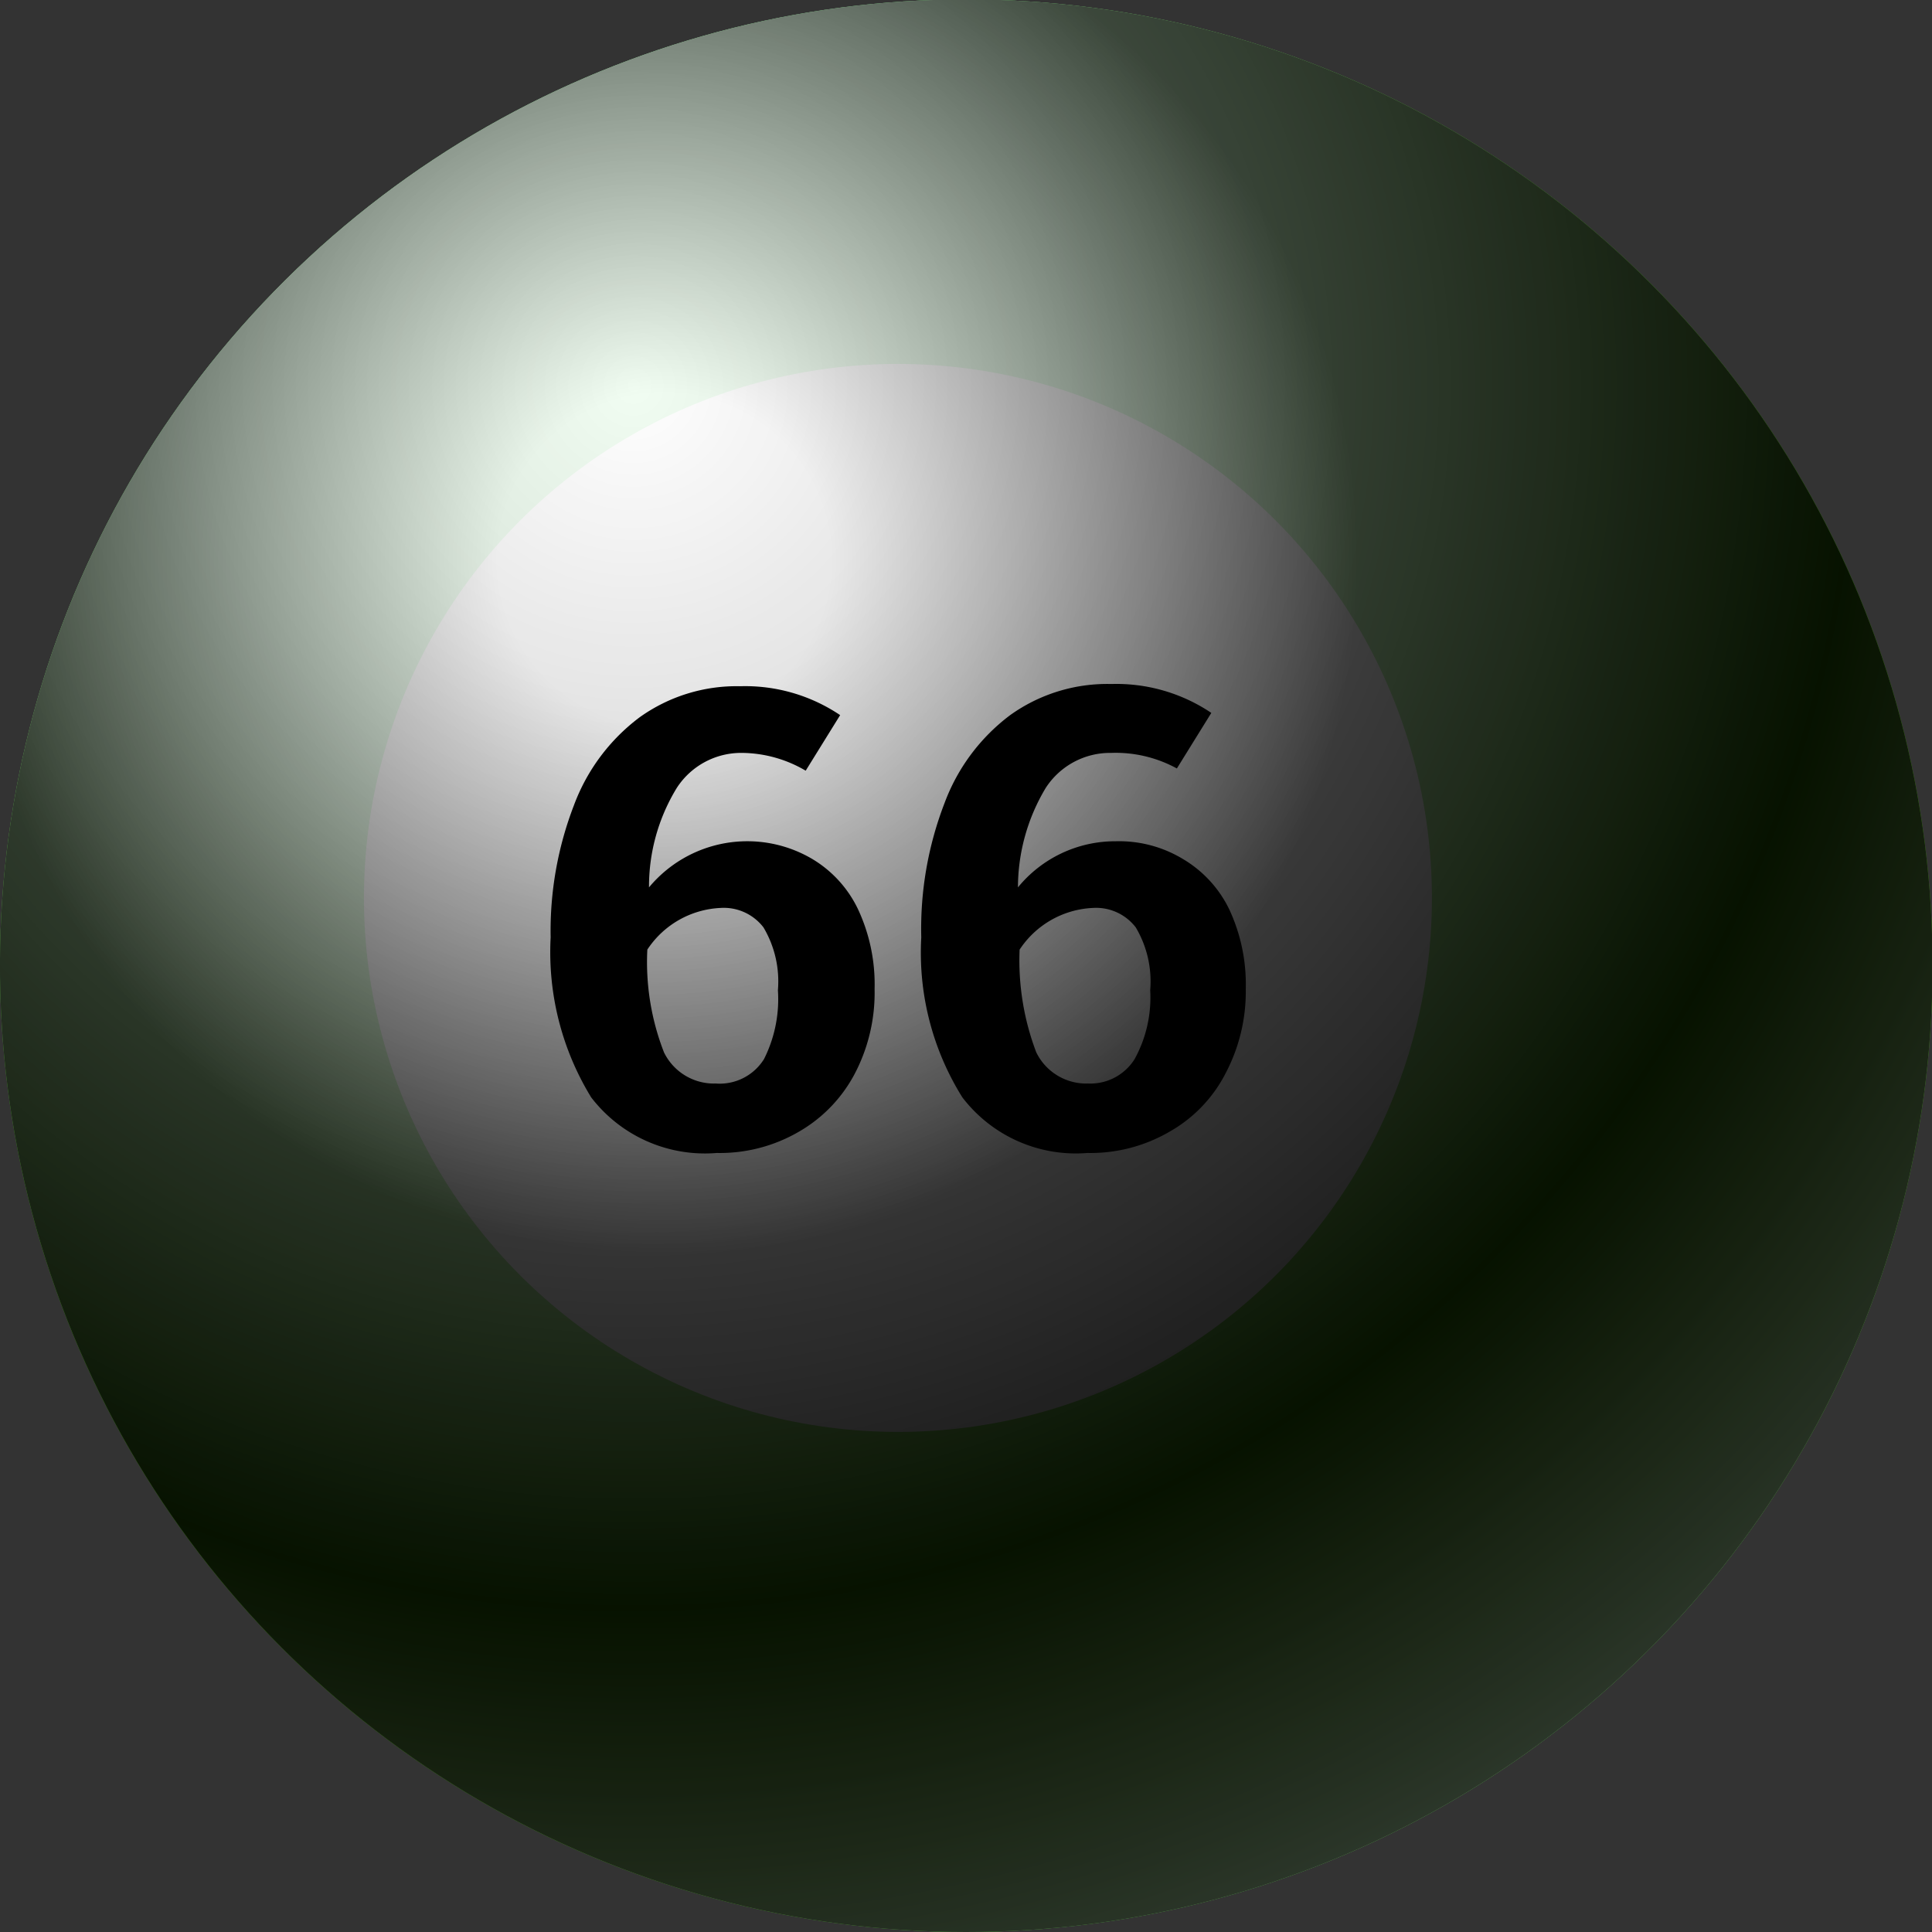
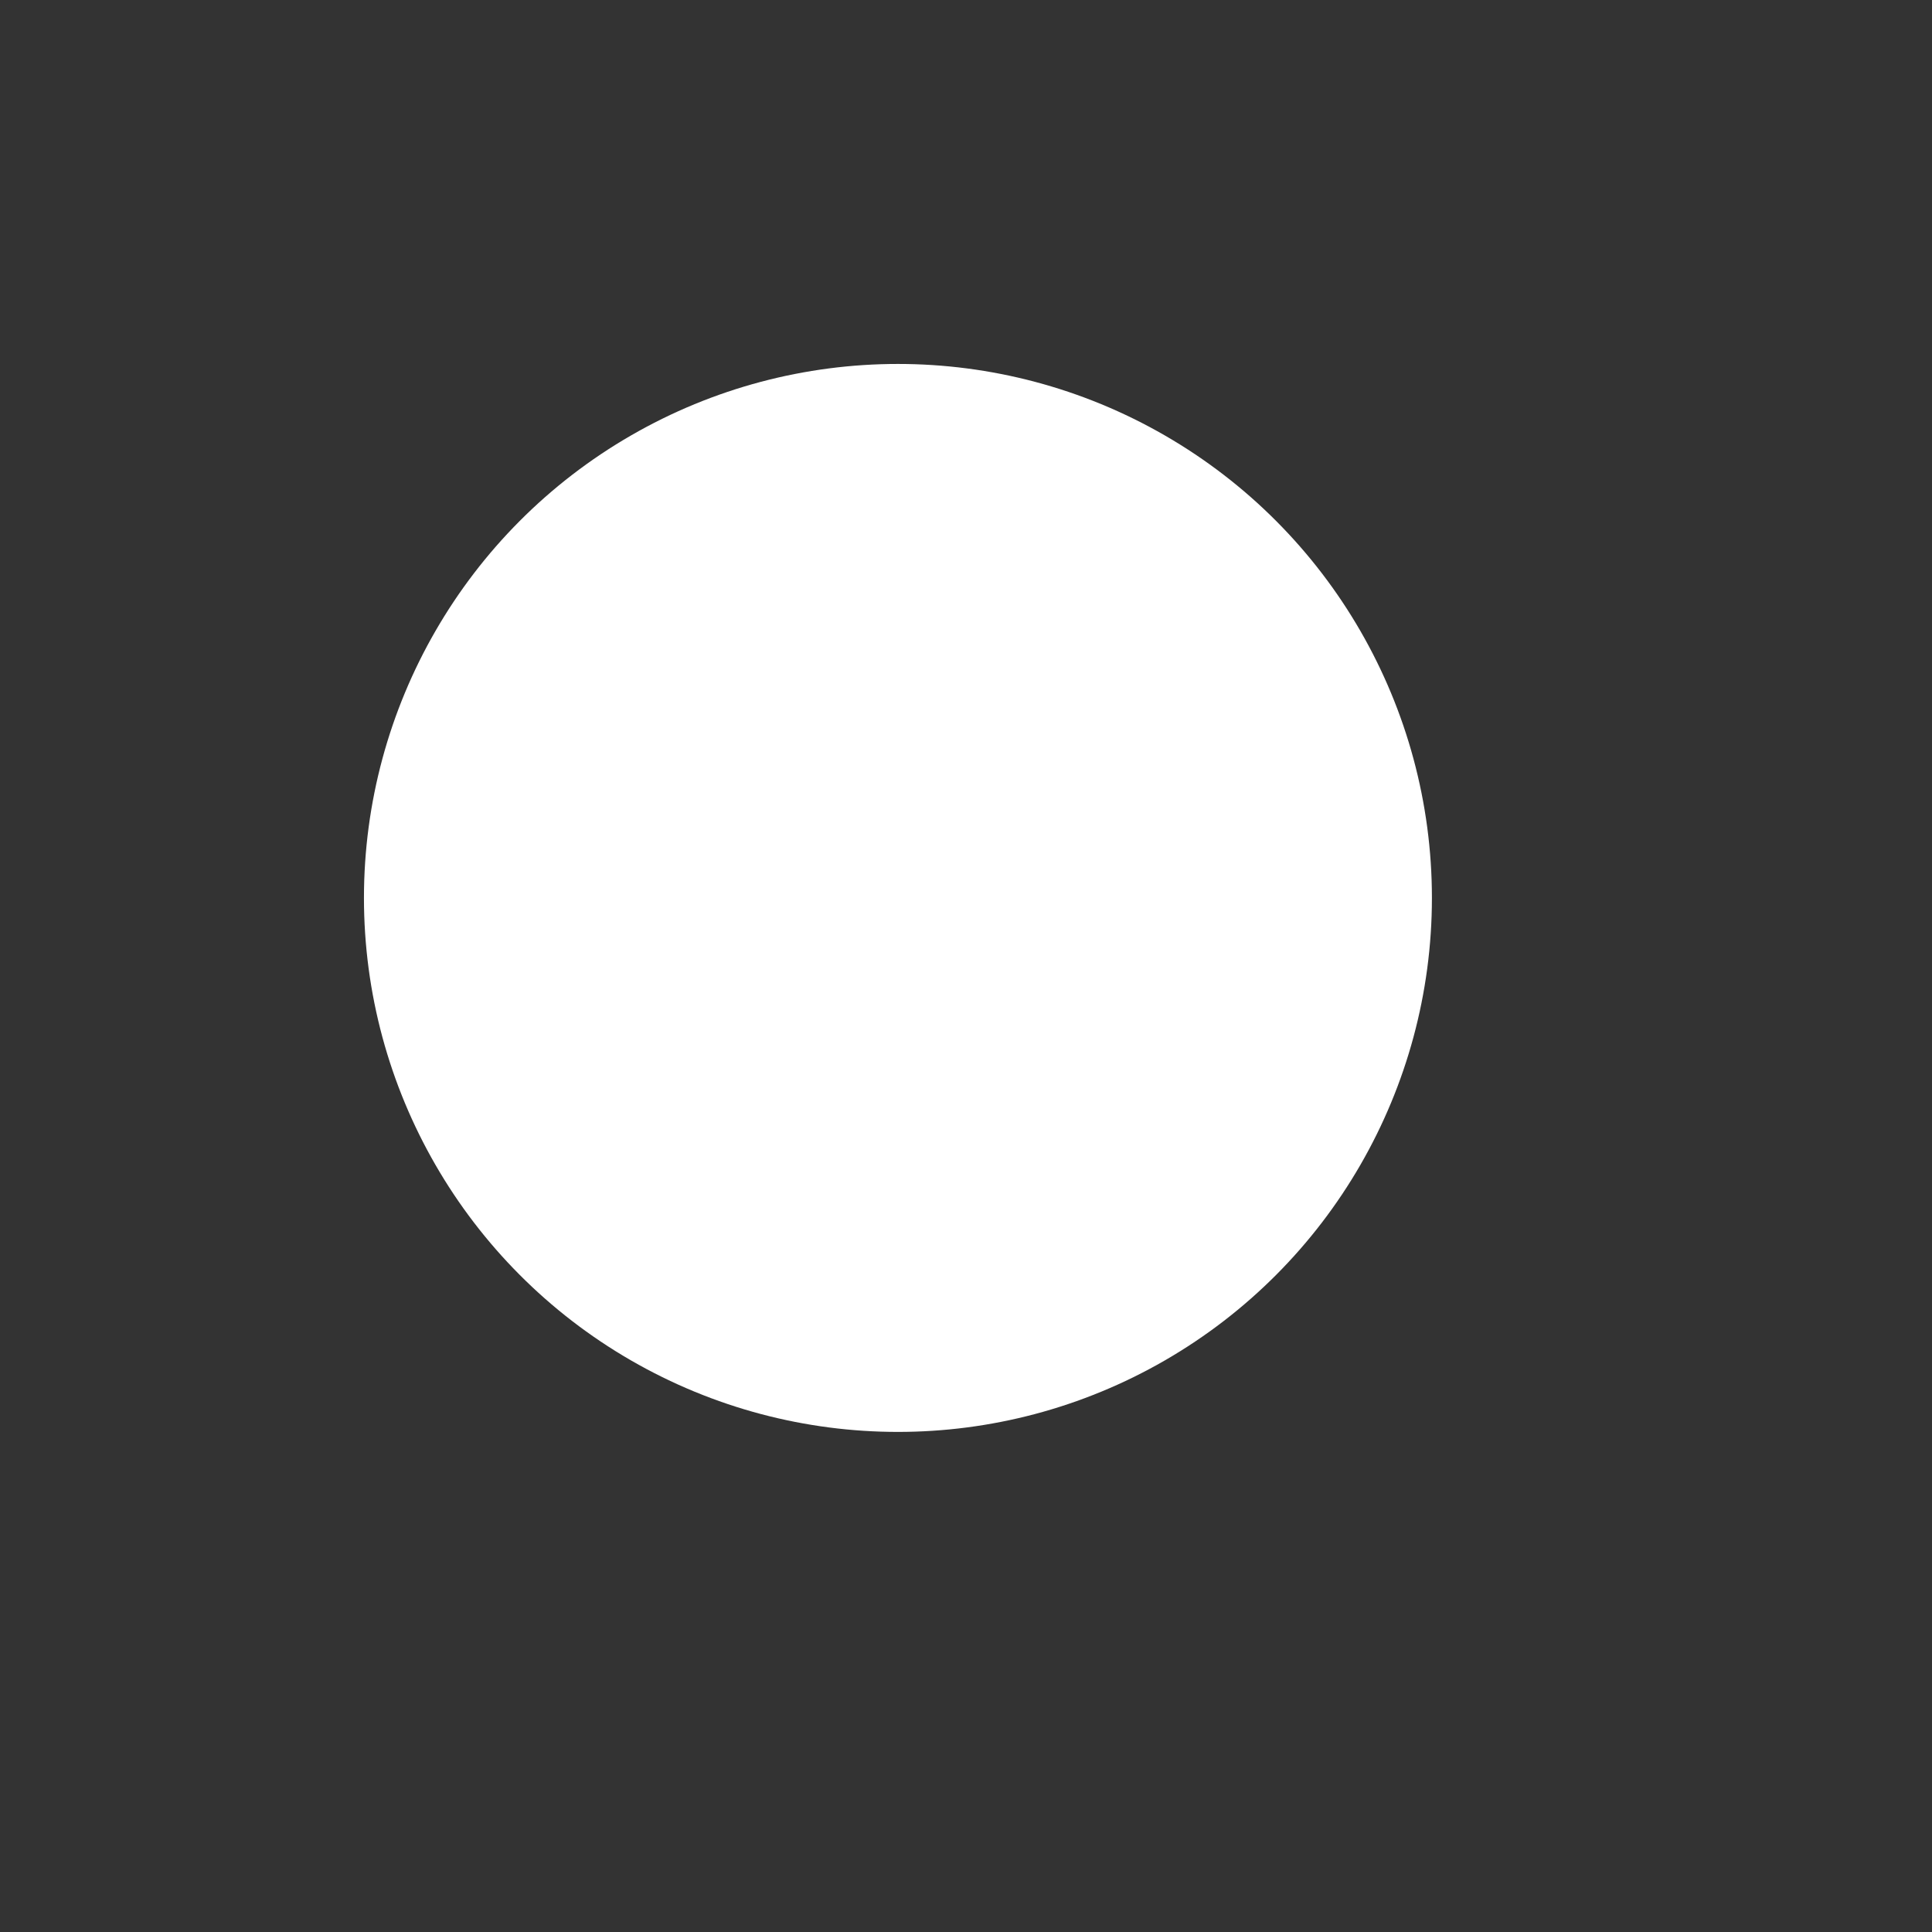
<svg xmlns="http://www.w3.org/2000/svg" viewBox="0 0 34.77 34.77">
  <rect x="0" y="0" width="34.77" height="34.77" fill="#333333" stroke="none" />
  <defs>
    <style>.cls-1{isolation:isolate;}.cls-2{fill:url(#radial-gradient);}.cls-3{fill:#fff;}.cls-4{mix-blend-mode:soft-light;opacity:0.81;fill:url(#radial-gradient-2);}.cls-5{mix-blend-mode:screen;opacity:0.52;fill:url(#radial-gradient-3);}</style>
    <radialGradient id="radial-gradient" cx="11.41" cy="6.95" r="30.97" gradientTransform="translate(30.31 -3.53) rotate(76.72)" gradientUnits="userSpaceOnUse">
      <stop offset="0.25" stop-color="#64e871" />
      <stop offset="0.44" stop-color="#58da3e" />
      <stop offset="0.63" stop-color="#4ece11" />
      <stop offset="0.73" stop-color="#4ac900" />
      <stop offset="0.78" stop-color="#4bca04" />
      <stop offset="0.83" stop-color="#4ecd10" />
      <stop offset="0.88" stop-color="#52d323" />
      <stop offset="0.93" stop-color="#58da3f" />
      <stop offset="0.98" stop-color="#61e462" />
      <stop offset="1" stop-color="#64e871" />
    </radialGradient>
    <radialGradient id="radial-gradient-2" cx="11.41" cy="6.95" r="30.97" gradientTransform="translate(30.31 -3.53) rotate(76.72)" gradientUnits="userSpaceOnUse">
      <stop offset="0" stop-color="#fff" />
      <stop offset="0.71" />
      <stop offset="1" stop-color="#6c6a6b" />
    </radialGradient>
    <radialGradient id="radial-gradient-3" cx="11.96" cy="10.08" r="21.53" gradientTransform="translate(30.31 -3.53) rotate(76.72)" gradientUnits="userSpaceOnUse">
      <stop offset="0.14" stop-color="#fff" />
      <stop offset="0.58" />
    </radialGradient>
  </defs>
  <g class="cls-1">
    <g id="Layer_1" data-name="Layer 1">
-       <circle class="cls-2" cx="17.39" cy="17.39" r="17.39" transform="translate(-3.53 30.31) rotate(-76.72)" />
      <circle class="cls-3" cx="16.16" cy="16.16" r="9.61" />
-       <circle class="cls-4" cx="17.39" cy="17.39" r="17.39" transform="translate(-3.53 30.31) rotate(-76.72)" />
-       <circle class="cls-5" cx="17.39" cy="17.39" r="17.39" transform="translate(-3.53 30.31) rotate(-76.72)" />
-       <path d="M14.62,15.46a2.11,2.11,0,0,1,.82.9,3.19,3.19,0,0,1,.3,1.44,3.14,3.14,0,0,1-.35,1.51,2.6,2.6,0,0,1-1,1.05,2.83,2.83,0,0,1-1.49.39,2.58,2.58,0,0,1-2.26-1,5,5,0,0,1-.73-2.88,6.28,6.28,0,0,1,.42-2.38,3.5,3.5,0,0,1,1.18-1.58,3,3,0,0,1,1.81-.56,3.06,3.06,0,0,1,1.8.52l-.62,1a2.29,2.29,0,0,0-1.14-.32,1.38,1.38,0,0,0-1.18.63,3.4,3.4,0,0,0-.5,1.79,2.3,2.3,0,0,1,2.94-.51Zm-.87,3.6A2.4,2.4,0,0,0,14,17.82a1.9,1.9,0,0,0-.26-1.13.9.9,0,0,0-.77-.35,1.67,1.67,0,0,0-1.32.75,4.47,4.47,0,0,0,.3,1.85,1,1,0,0,0,.93.56A.94.94,0,0,0,13.75,19.06Z" />
-       <path d="M21.29,15.46a2.13,2.13,0,0,1,.83.9,3.19,3.19,0,0,1,.3,1.44,3.15,3.15,0,0,1-.36,1.51,2.53,2.53,0,0,1-1,1.05,2.83,2.83,0,0,1-1.49.39,2.57,2.57,0,0,1-2.25-1,4.91,4.91,0,0,1-.74-2.88A6.28,6.28,0,0,1,17,14.45a3.5,3.5,0,0,1,1.18-1.58A3,3,0,0,1,20,12.31a3.06,3.06,0,0,1,1.8.52l-.62,1A2.29,2.29,0,0,0,20,13.55a1.38,1.38,0,0,0-1.18.63,3.49,3.49,0,0,0-.5,1.79,2.26,2.26,0,0,1,1.76-.83A2.22,2.22,0,0,1,21.29,15.46Zm-.87,3.6a2.3,2.3,0,0,0,.28-1.24,1.9,1.9,0,0,0-.26-1.13.9.9,0,0,0-.77-.35,1.67,1.67,0,0,0-1.32.75,4.65,4.65,0,0,0,.3,1.85,1,1,0,0,0,.93.56A.94.94,0,0,0,20.42,19.06Z" />
    </g>
  </g>
</svg>